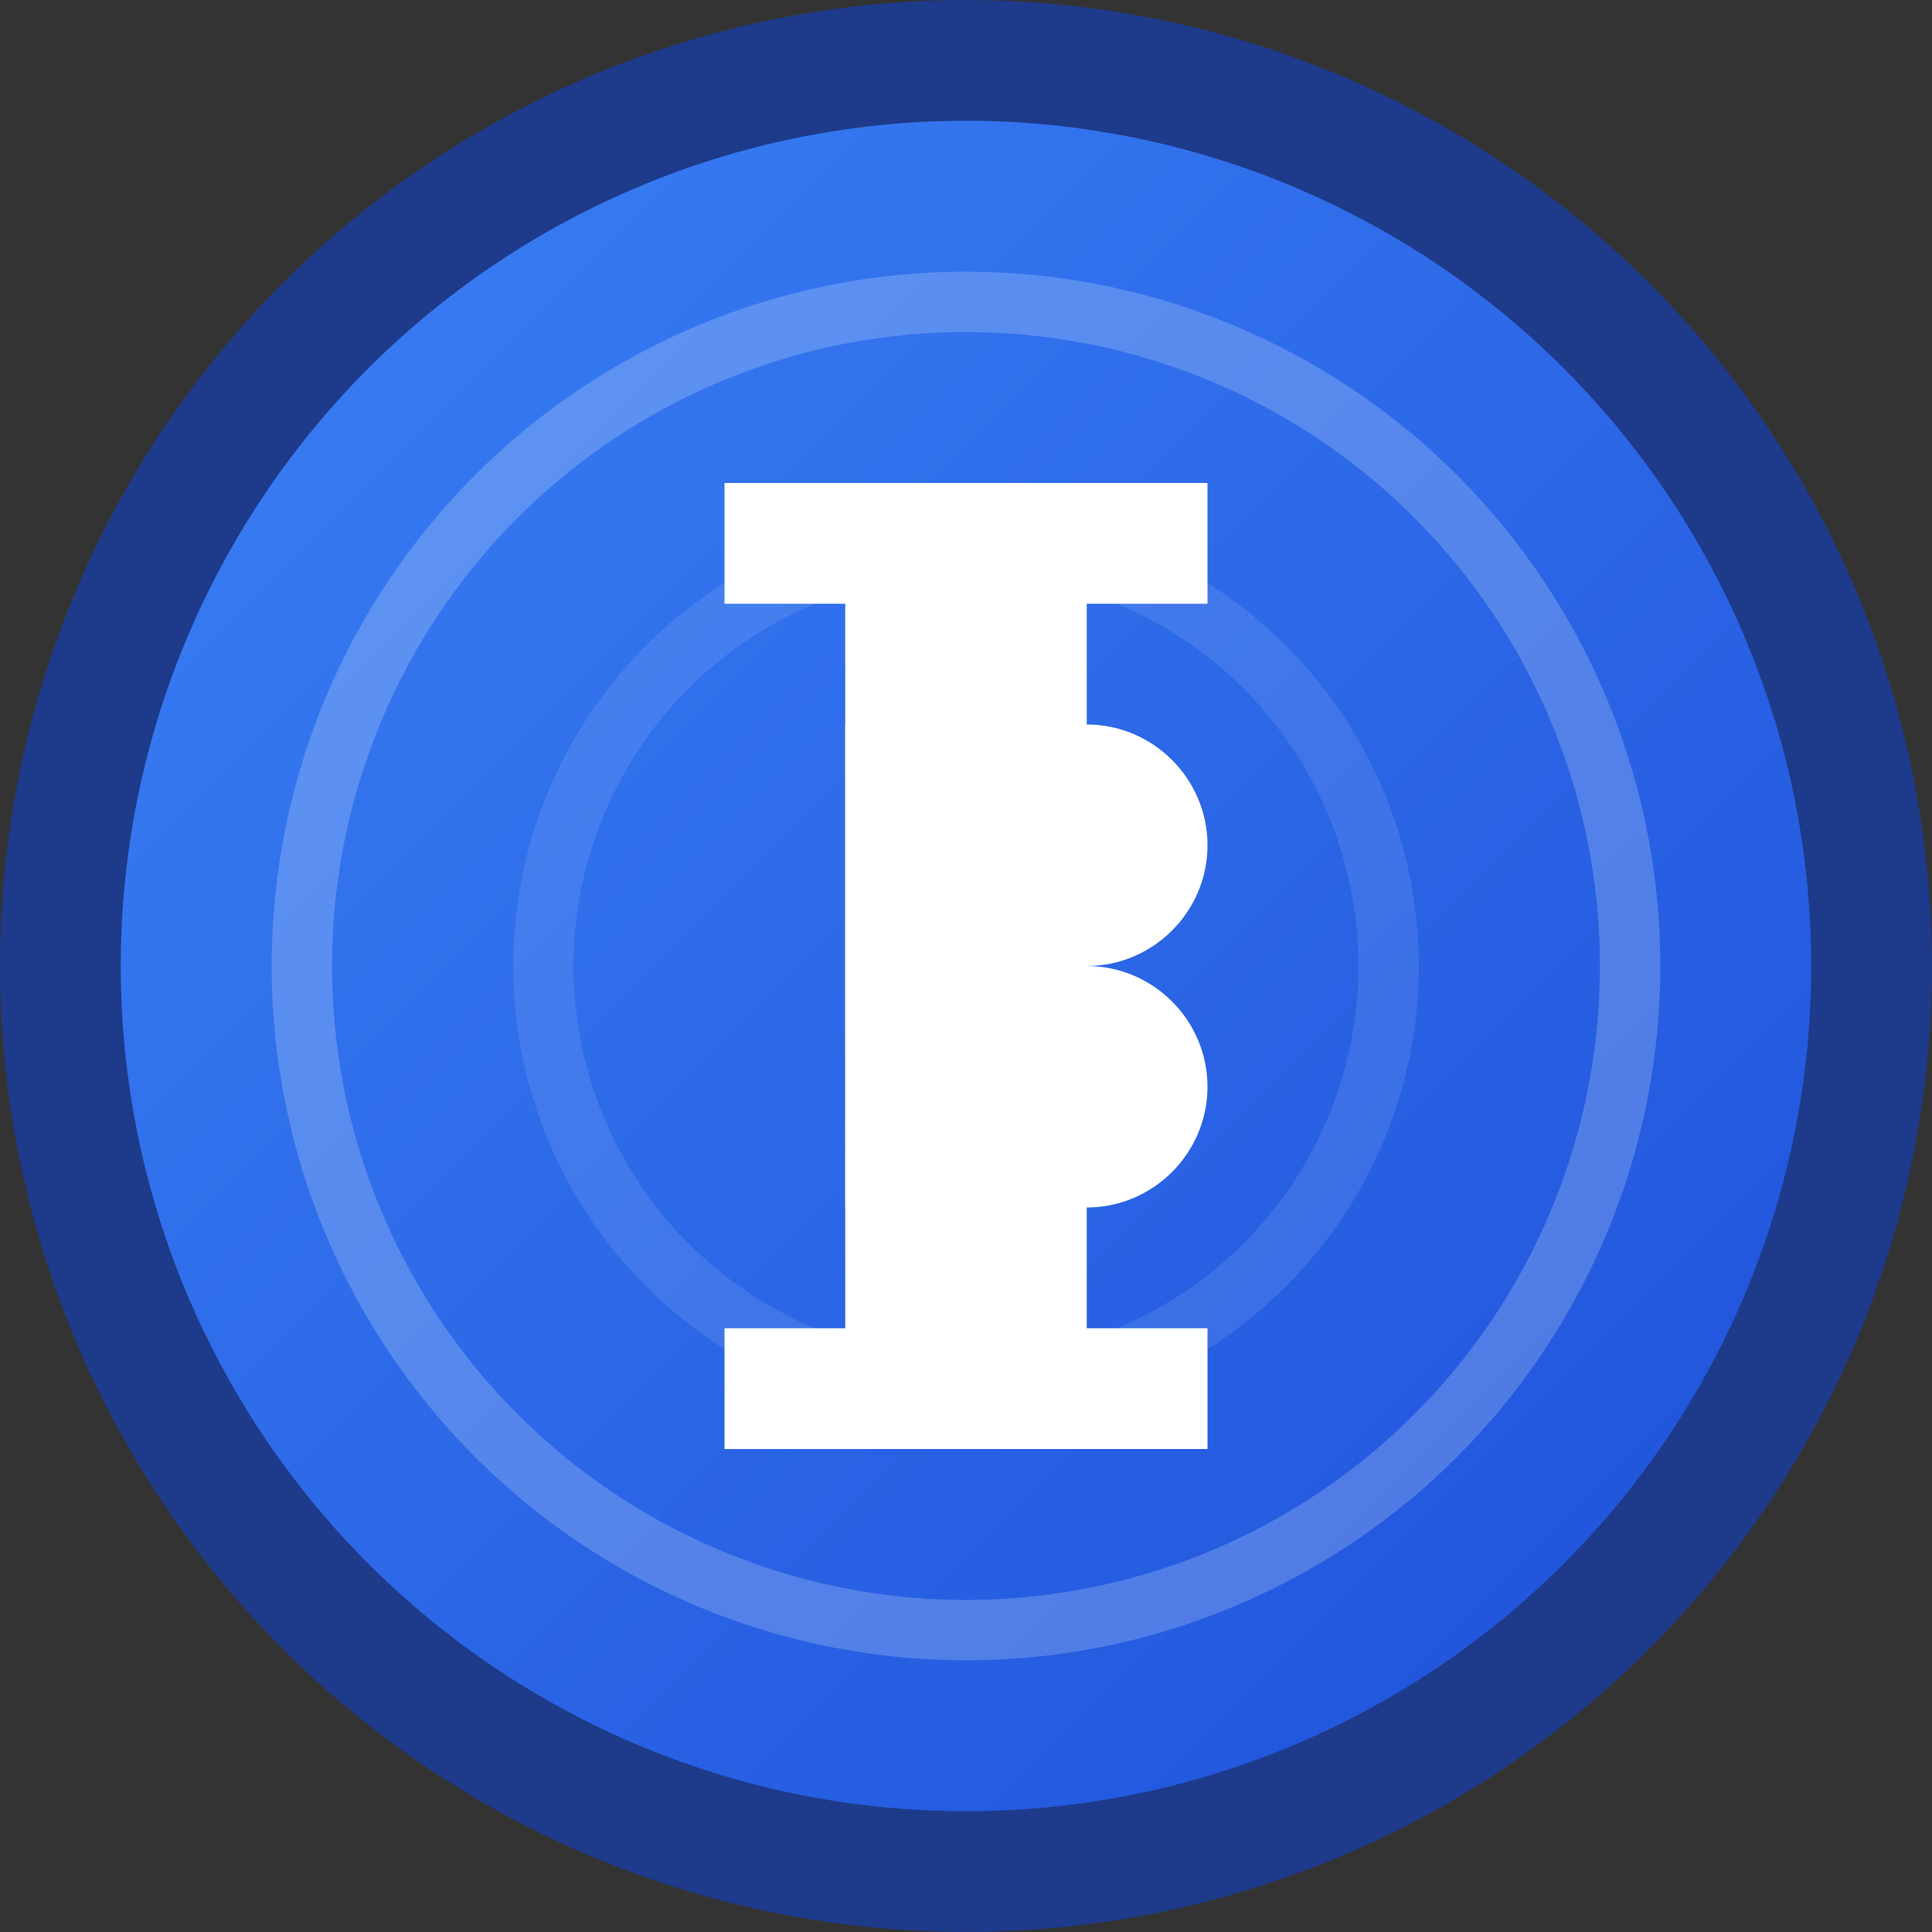
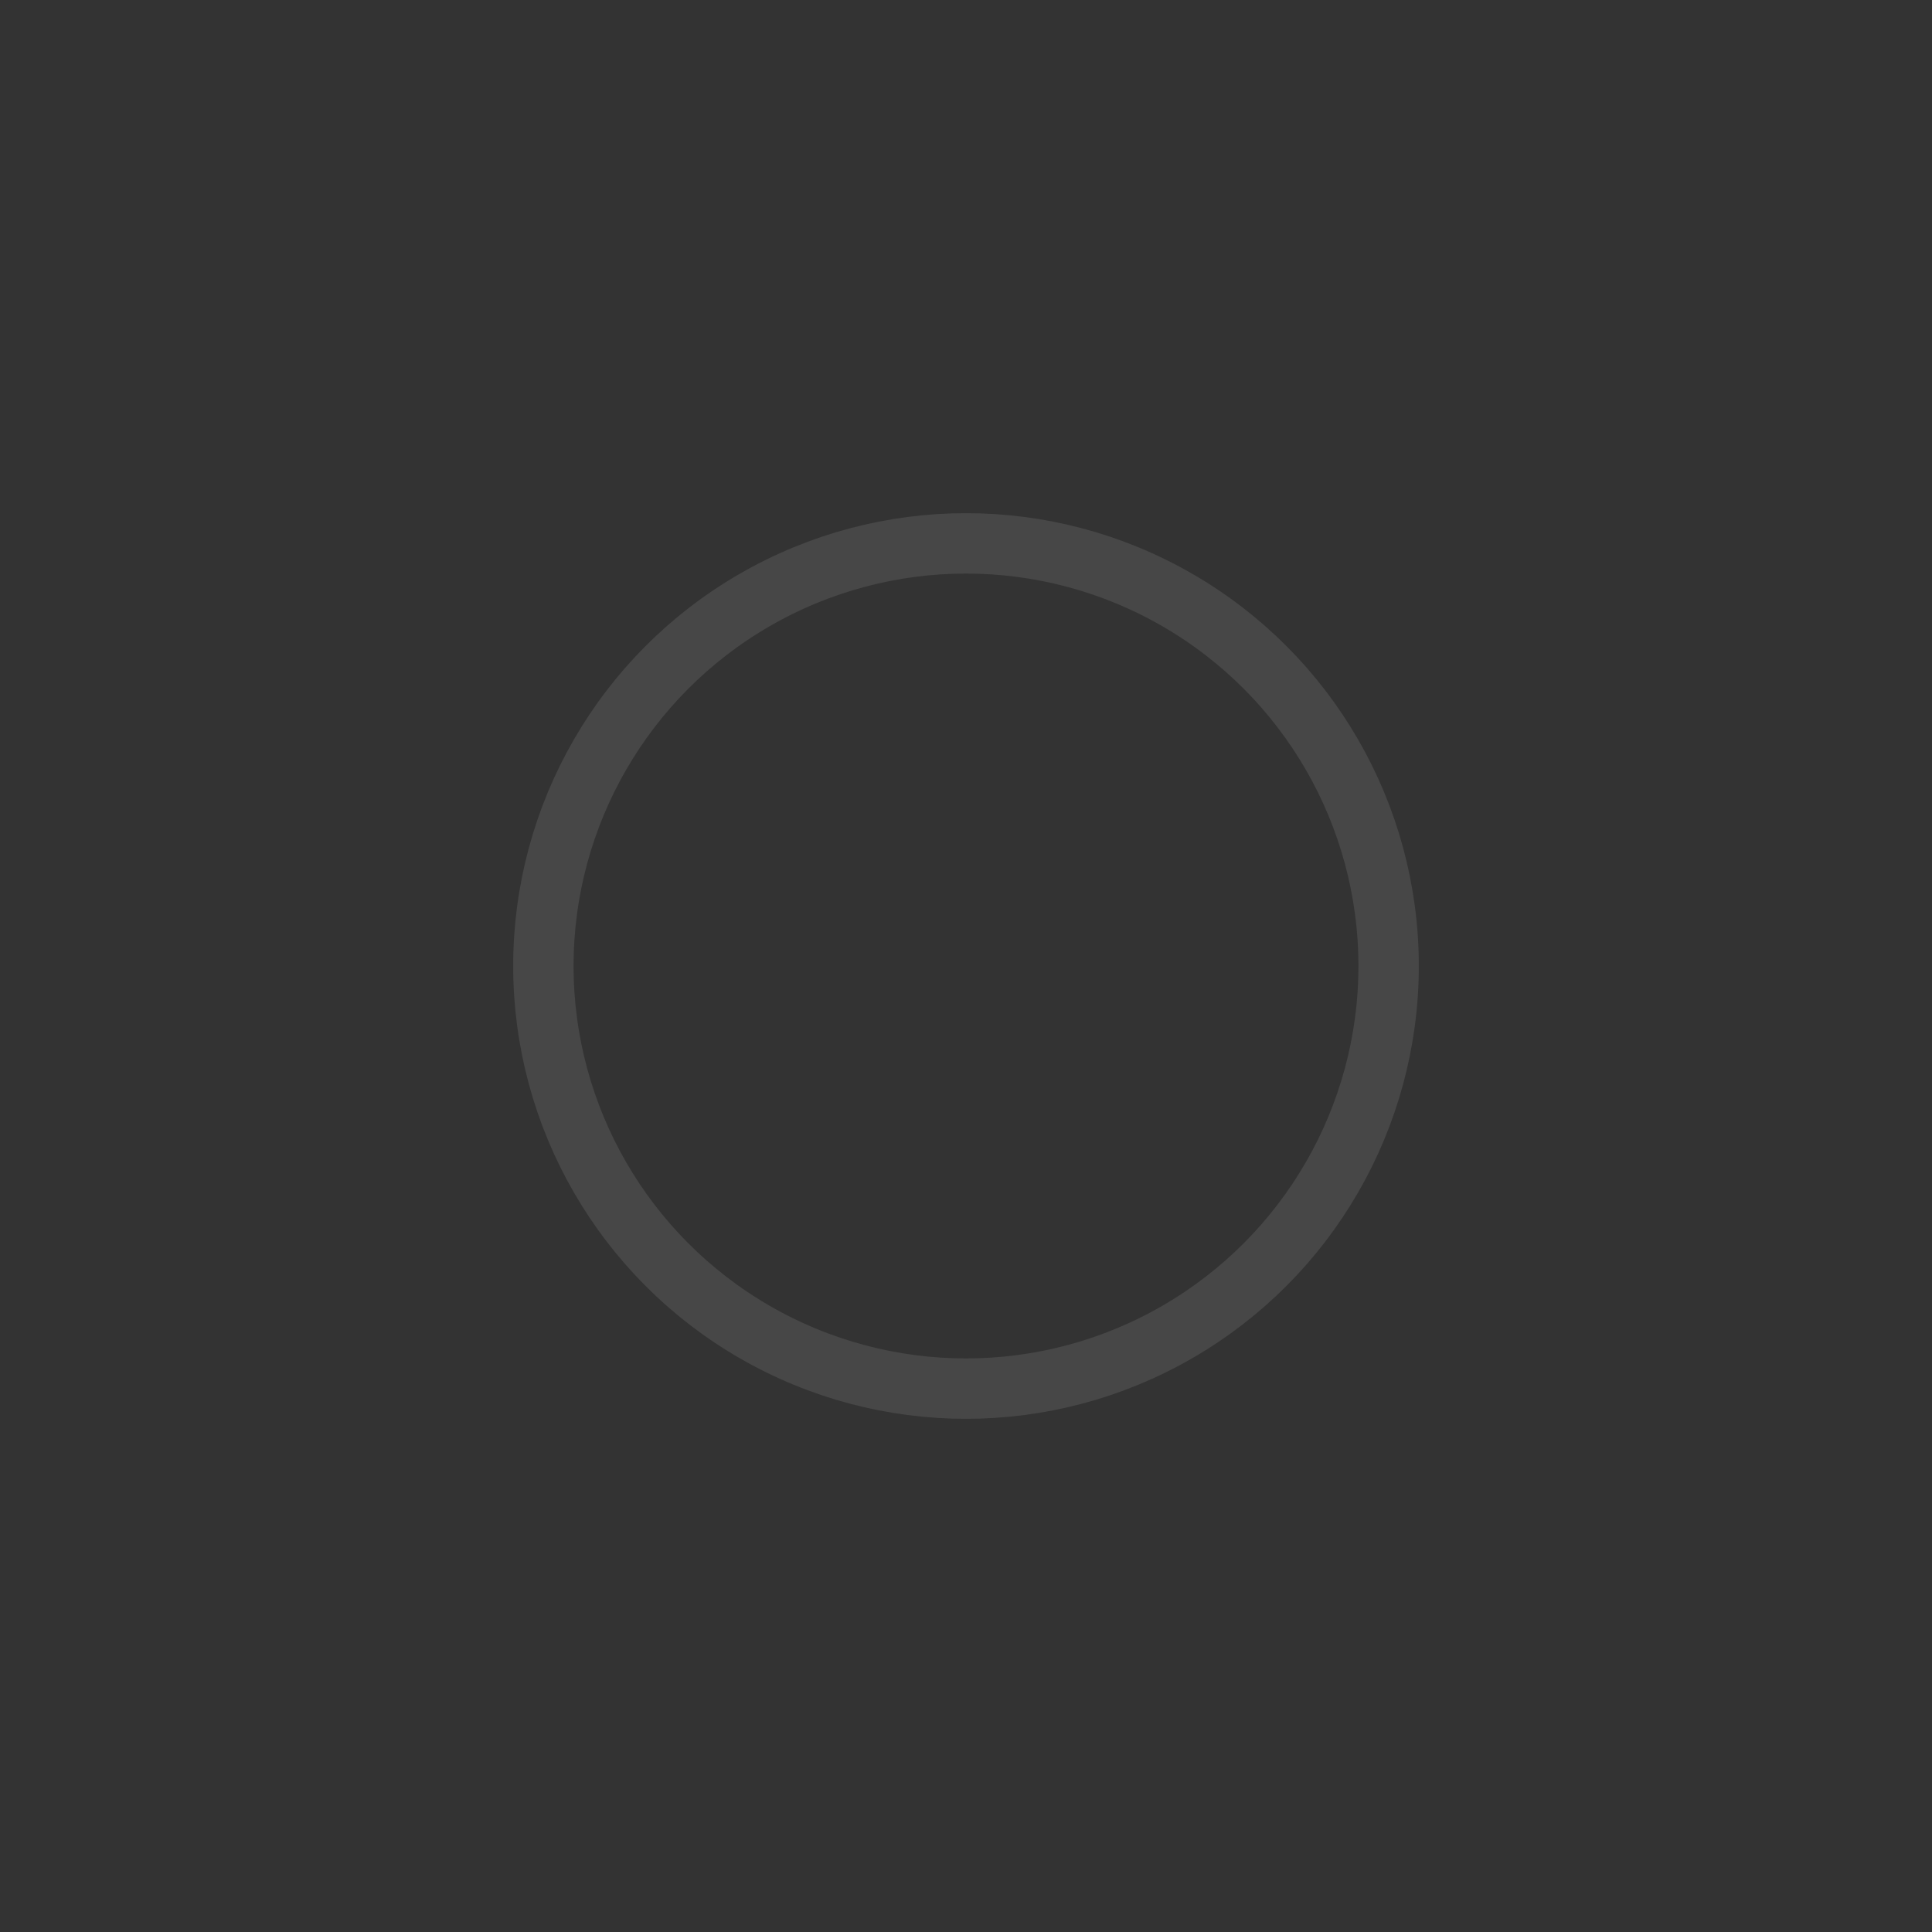
<svg xmlns="http://www.w3.org/2000/svg" width="32" height="32" viewBox="0 0 32 32" fill="none">
  <rect x="0" y="0" width="32" height="32" fill="#333333" stroke="none" />
  <defs>
    <linearGradient id="gradient" x1="0%" y1="0%" x2="100%" y2="100%">
      <stop offset="0%" stop-color="#3B82F6" />
      <stop offset="100%" stop-color="#1D4ED8" />
    </linearGradient>
  </defs>
-   <circle cx="16" cy="16" r="15" fill="url(#gradient)" stroke="#1E3A8A" stroke-width="2" />
-   <path d="M12 8h8v2h-2v12h2v2h-8v-2h2V10h-2V8z" fill="white" />
-   <path d="M14 12h4c1.1 0 2 .9 2 2s-.9 2-2 2h-4v-4z" fill="white" />
-   <path d="M14 16h4c1.1 0 2 .9 2 2s-.9 2-2 2h-4v-4z" fill="white" />
-   <circle cx="16" cy="16" r="11" fill="none" stroke="rgba(255,255,255,0.2)" stroke-width="1" />
  <circle cx="16" cy="16" r="7" fill="none" stroke="rgba(255,255,255,0.1)" stroke-width="1" />
</svg>